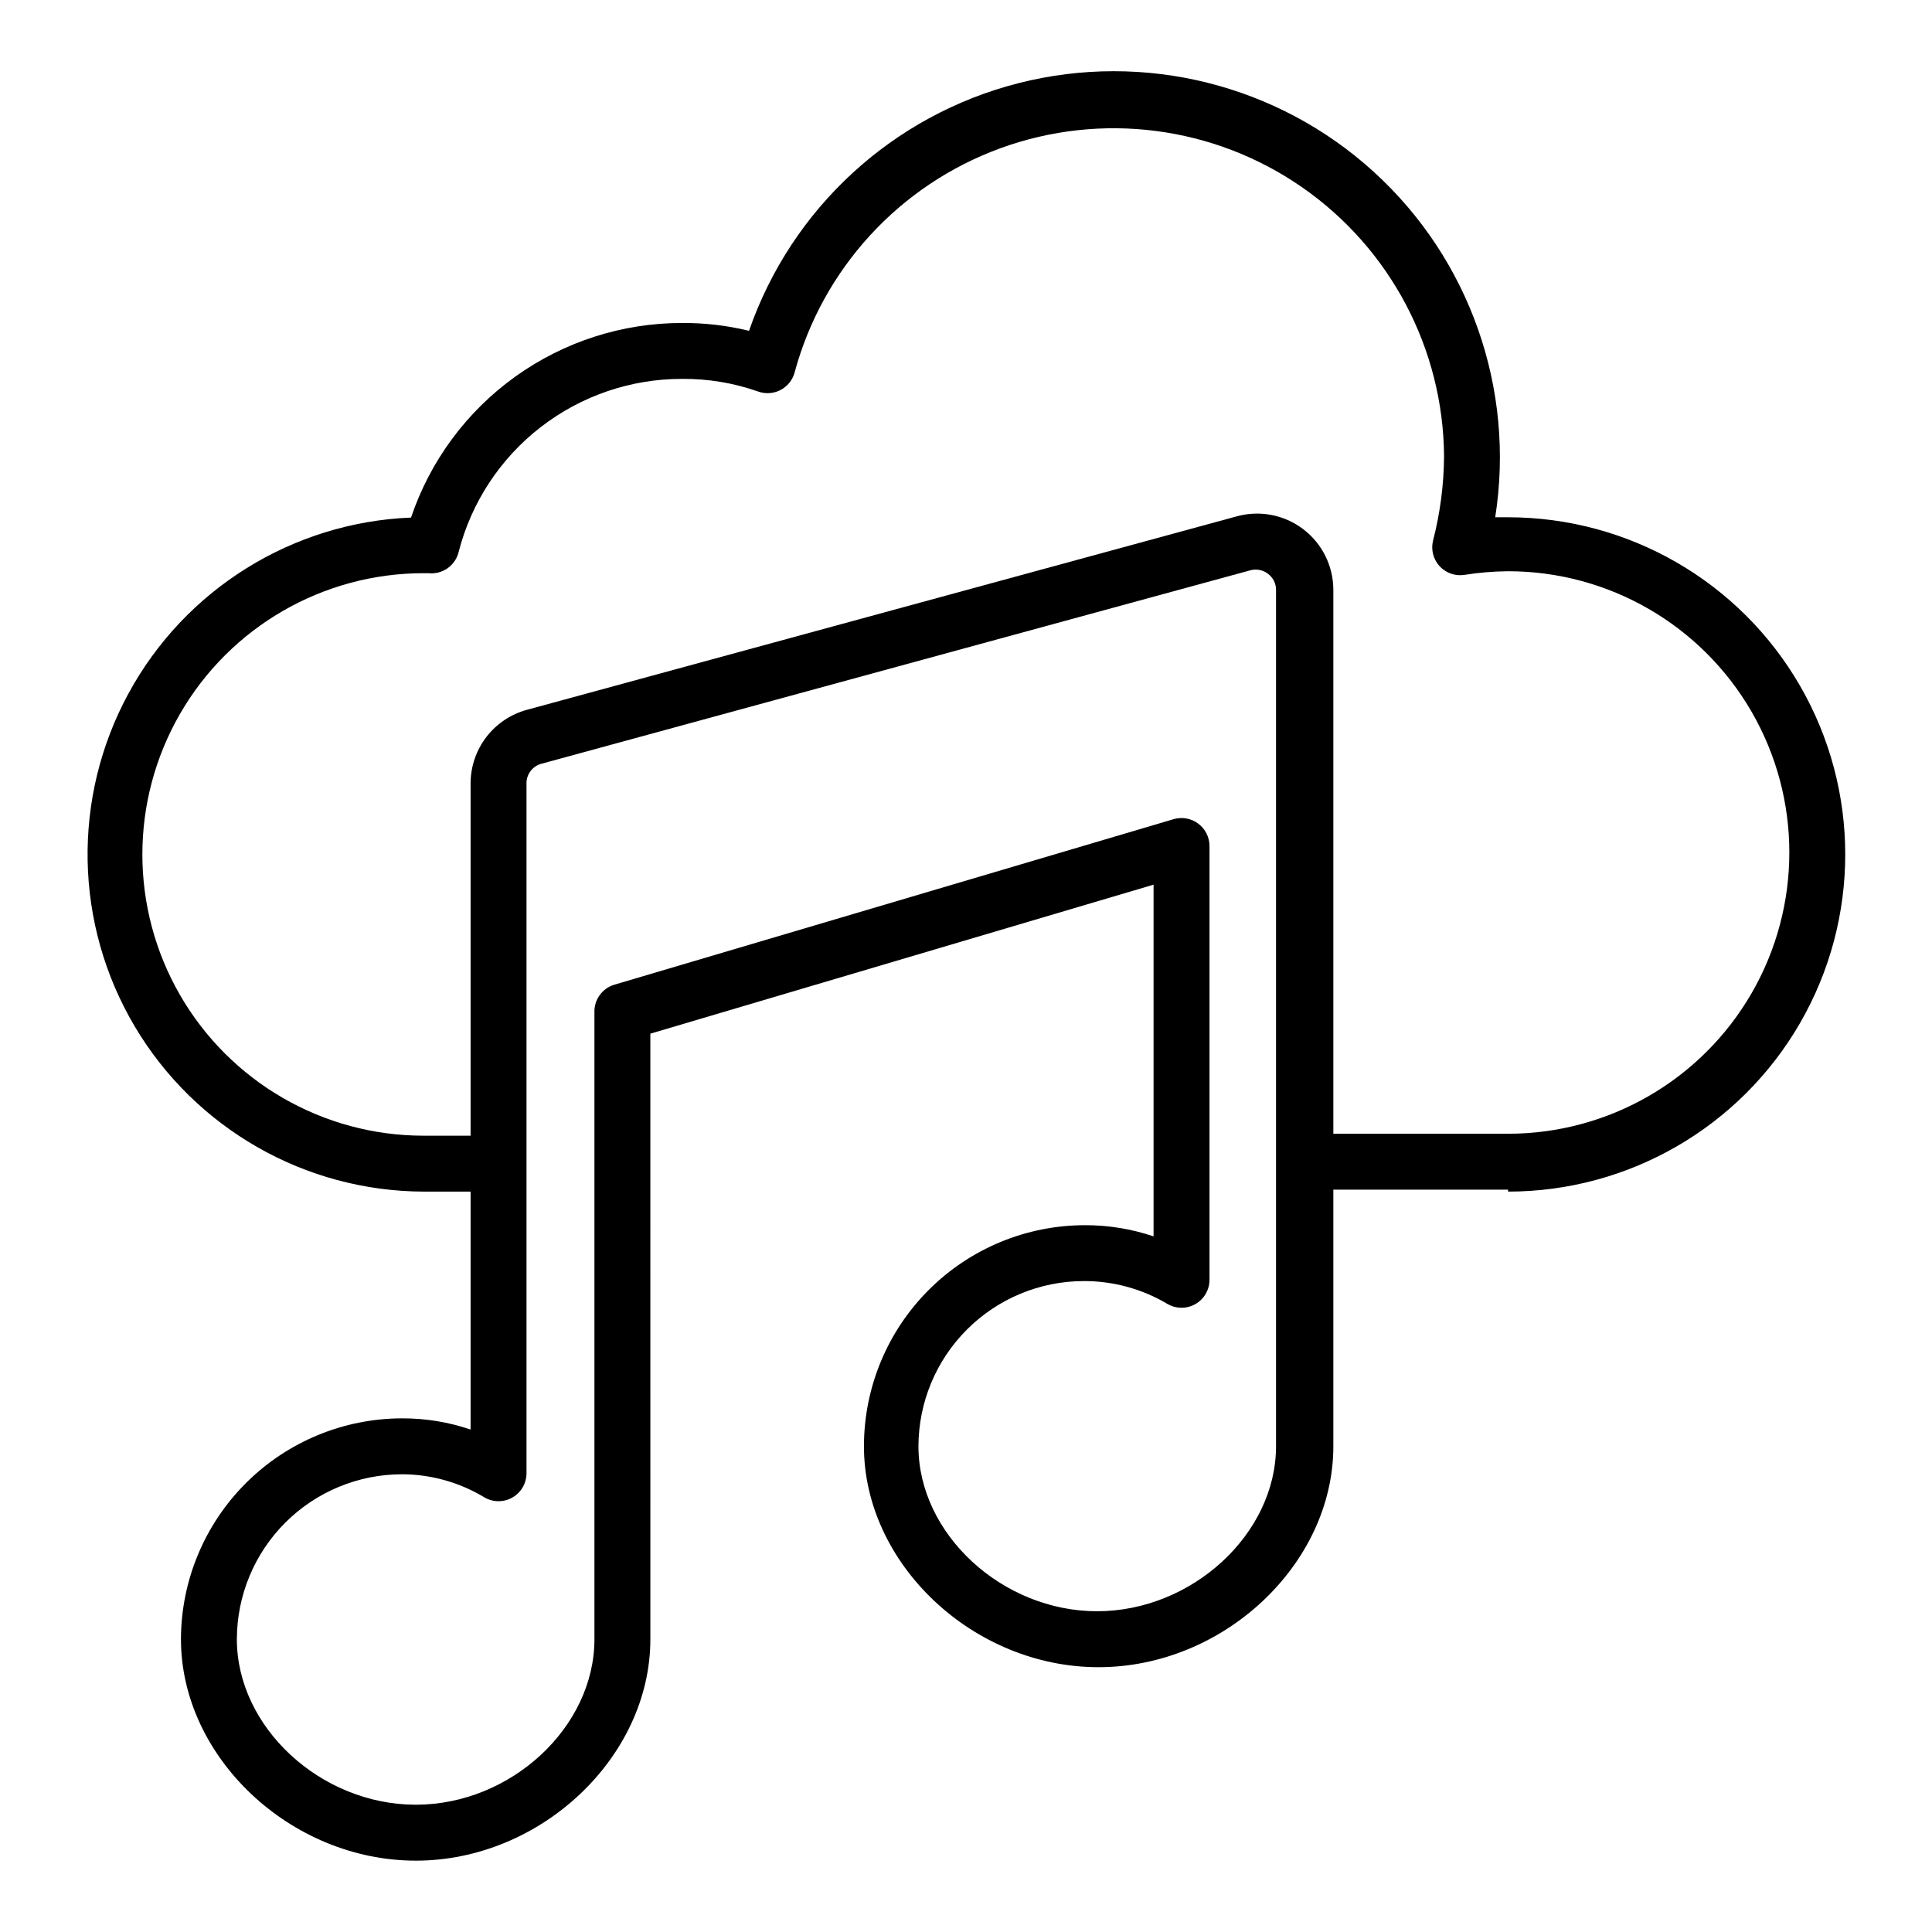
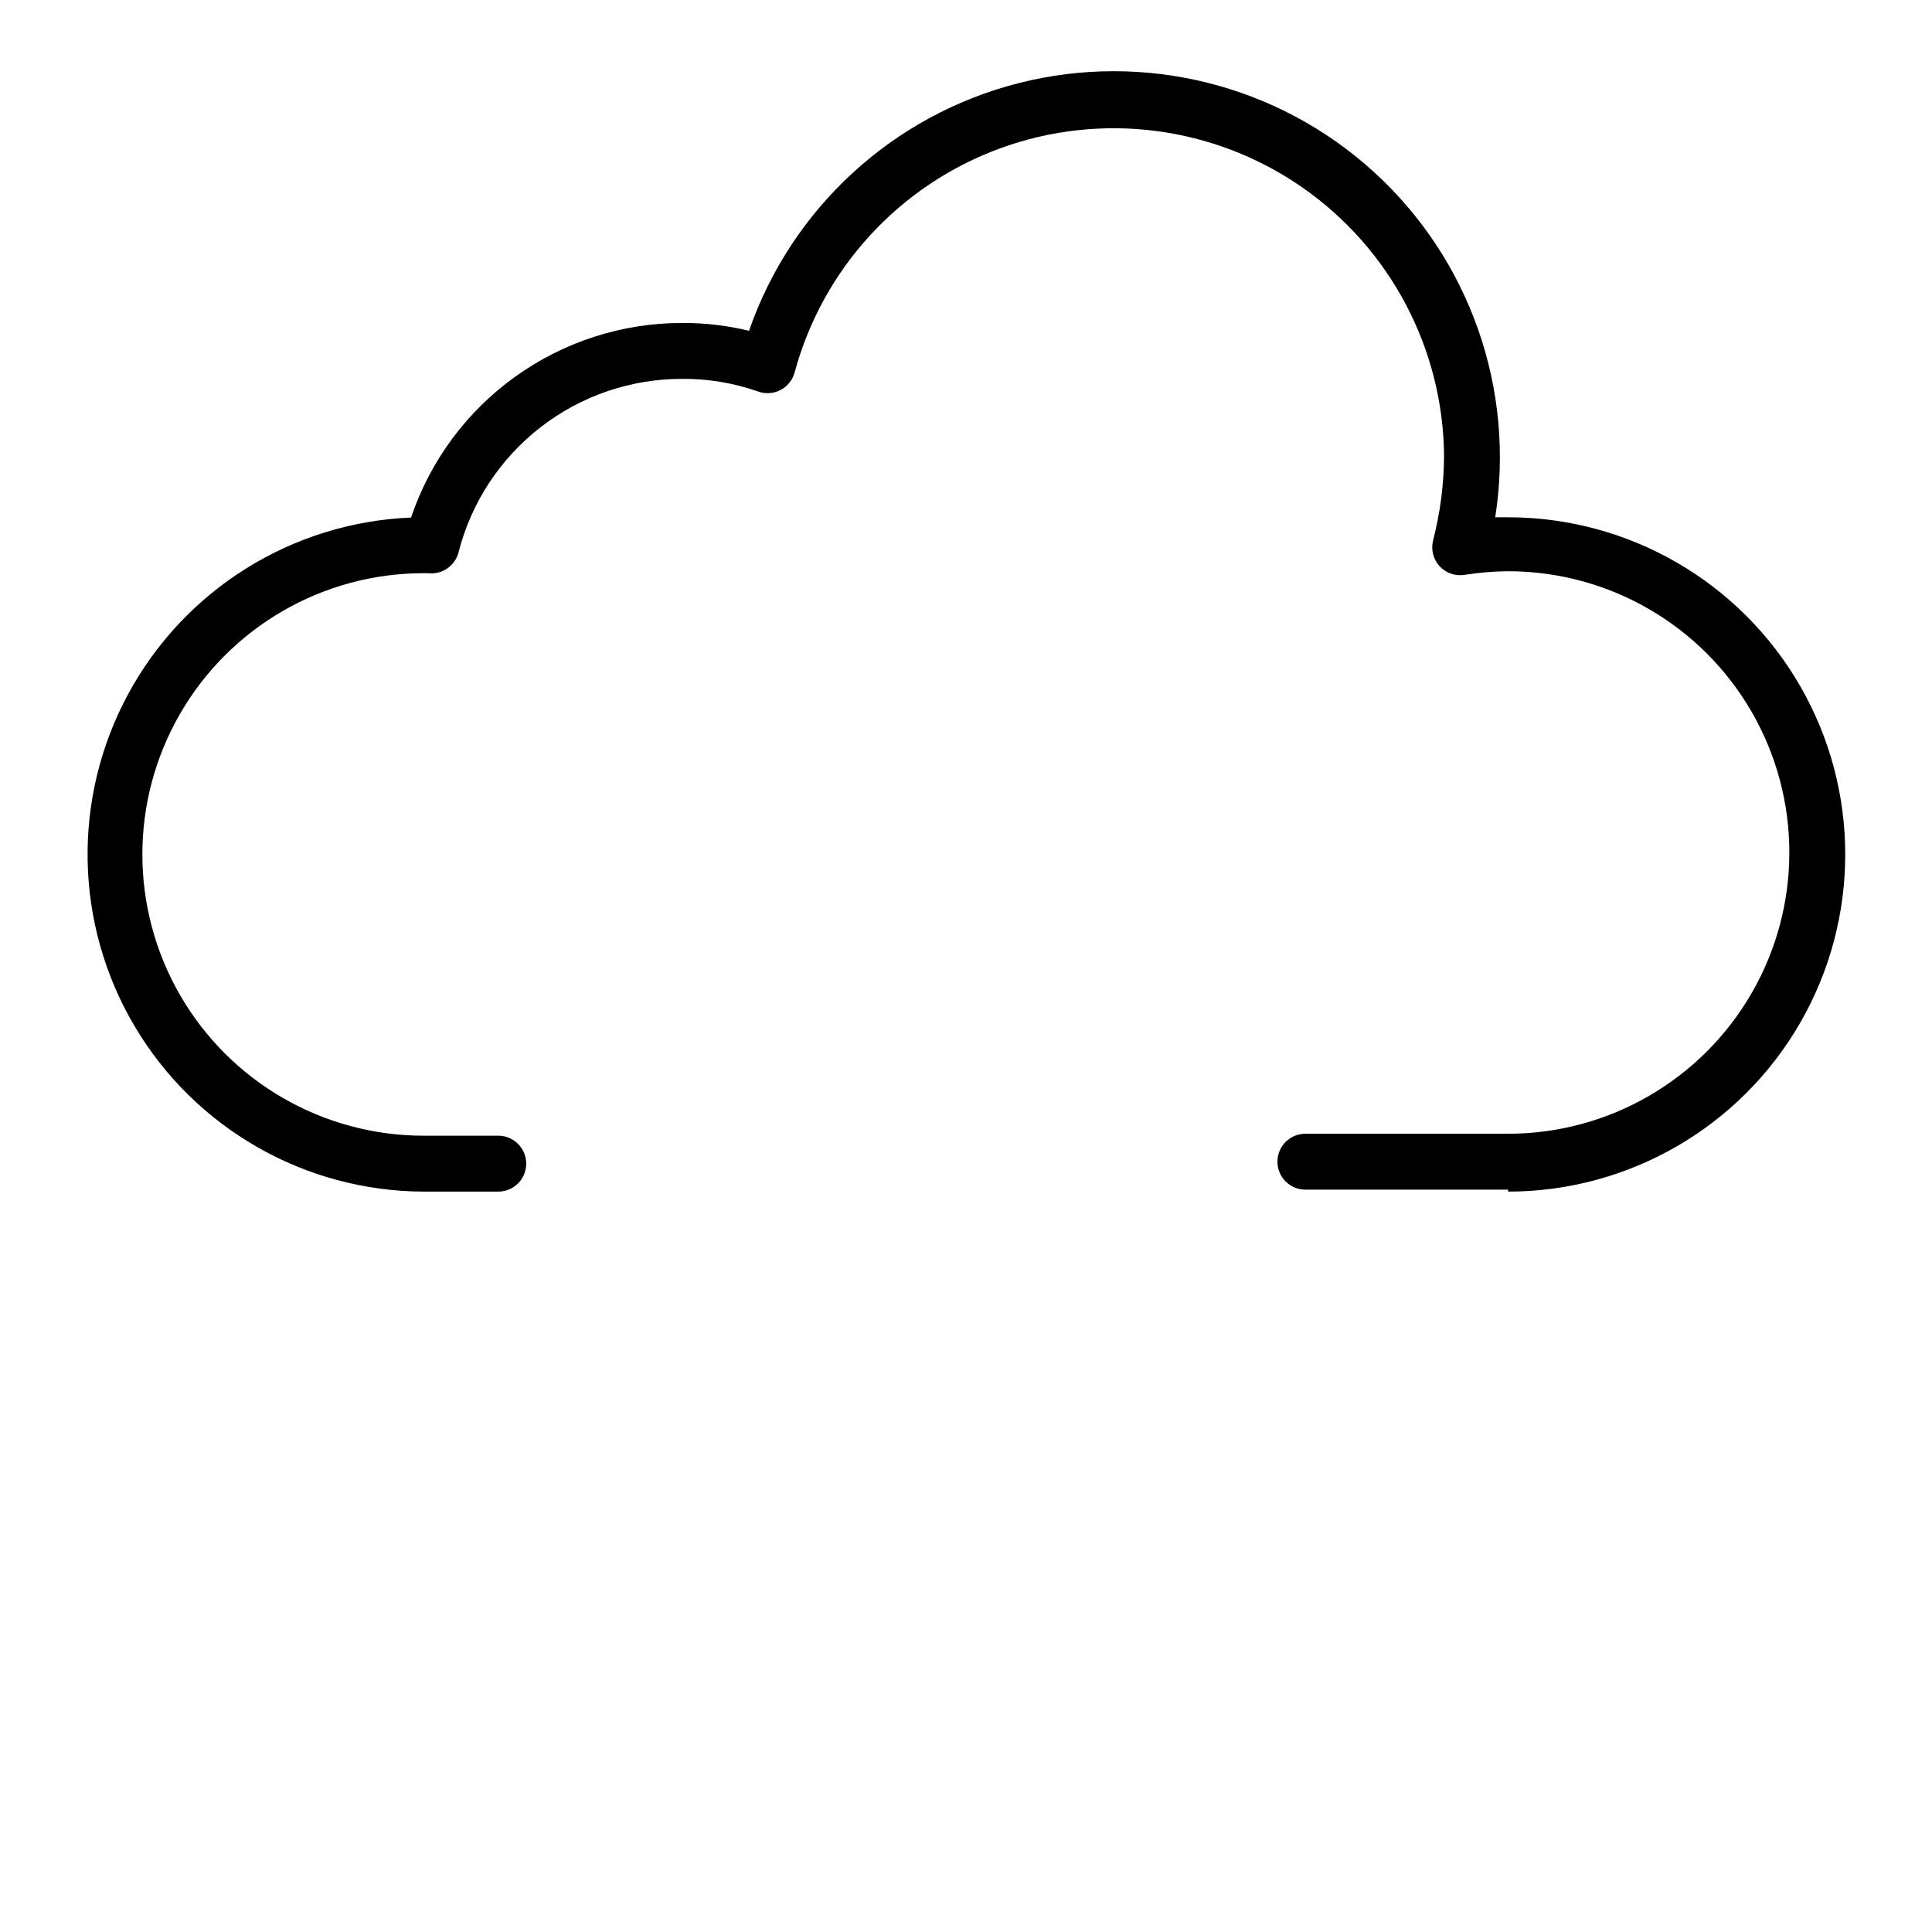
<svg xmlns="http://www.w3.org/2000/svg" fill="#000000" width="800px" height="800px" version="1.1" viewBox="144 144 512 512">
  <g>
    <path d="m543.66 459.27h-53.719c-4.09 0-7.406-3.316-7.406-7.41 0-4.09 3.316-7.406 7.406-7.406h53.719c26.625 0 51.23-14.207 64.547-37.27 13.312-23.059 13.312-51.473 0-74.531-13.316-23.062-37.922-37.27-64.547-37.27-3.875 0.035-7.738 0.355-11.559 0.965-2.445 0.383-4.918-0.48-6.594-2.297-1.703-1.859-2.348-4.453-1.707-6.891 1.867-7.266 2.836-14.727 2.891-22.227-0.203-28.473-14.242-55.07-37.633-71.309s-53.215-20.09-79.965-10.328c-26.746 9.762-47.082 31.922-54.512 59.41-0.539 2.008-1.898 3.699-3.742 4.656-1.848 0.957-4.012 1.098-5.965 0.383-6.449-2.262-13.242-3.391-20.078-3.336-13.582-0.027-26.785 4.477-37.52 12.797-10.734 8.316-18.391 19.98-21.75 33.141-0.906 3.59-4.32 5.965-8.004 5.555h-1.258c-26.629 0-51.234 14.207-64.551 37.266-13.312 23.062-13.312 51.477 0 74.535 13.316 23.062 37.922 37.27 64.551 37.27h19.781c4.09 0 7.41 3.316 7.41 7.406 0 4.094-3.32 7.41-7.41 7.41h-19.707c-31.465-0.078-60.566-16.699-76.621-43.758-16.055-27.062-16.695-60.57-1.684-88.223 15.008-27.652 43.457-45.371 74.895-46.648 5.074-15.039 14.738-28.105 27.633-37.355s28.367-14.223 44.234-14.211c5.965-0.031 11.91 0.664 17.707 2.074 11.27-32.496 38.117-57.156 71.449-65.637 33.336-8.477 68.699 0.359 94.125 23.523 25.426 23.164 37.516 57.551 32.172 91.531h3.41c31.922 0 61.418 17.027 77.379 44.676 15.961 27.645 15.961 61.707 0 89.352-15.961 27.645-45.457 44.676-77.379 44.676z" />
-     <path d="m254.19 637.09c-33.191 0-62.234-27.414-62.234-58.68h-0.004c0.039-15.523 6.231-30.398 17.215-41.371 10.984-10.969 25.867-17.141 41.391-17.16 6.176-0.023 12.309 0.98 18.152 2.965v-171.37c0.035-4.394 1.5-8.66 4.172-12.148 2.672-3.488 6.41-6.012 10.648-7.188l188.11-51.27c6.098-1.719 12.648-0.48 17.699 3.348 5.051 3.828 8.012 9.801 8.008 16.137v226.94c0 31.191-29.043 58.531-62.234 58.531-33.191 0-62.16-27.34-62.16-58.531 0-15.543 6.172-30.449 17.164-41.441 10.988-10.988 25.898-17.164 41.441-17.164 6.172-0.012 12.301 0.988 18.148 2.965v-93.207l-133.36 39.488 0.004 160.48c0 31.266-29.043 58.68-62.16 58.68zm-3.629-102.39h-0.004c-11.598 0-22.727 4.602-30.934 12.797-8.211 8.195-12.832 19.312-12.852 30.914 0 23.34 22.227 43.859 47.418 43.859s47.344-20.523 47.344-43.859v-166.04c-0.145-3.379 2.019-6.43 5.258-7.41l148.18-43.859c2.262-0.68 4.711-0.238 6.594 1.184 1.867 1.402 2.965 3.598 2.965 5.93v114.99c-0.016 2.637-1.434 5.07-3.723 6.383-2.293 1.312-5.106 1.305-7.391-0.012-6.723-4.004-14.406-6.106-22.227-6.078-11.609 0.02-22.734 4.641-30.941 12.848s-12.828 19.332-12.848 30.941c0 23.266 22.227 43.711 47.344 43.711 25.117 0 47.418-20.449 47.418-43.711v-226.94c0.02-1.695-0.781-3.293-2.148-4.297-1.348-1.035-3.109-1.363-4.742-0.891l-187.89 51.273c-2.254 0.648-3.816 2.691-3.852 5.035v182.93c0.008 2.656-1.406 5.117-3.707 6.445-2.293 1.324-5.117 1.324-7.406 0-6.598-3.988-14.152-6.117-21.859-6.148z" />
  </g>
</svg>